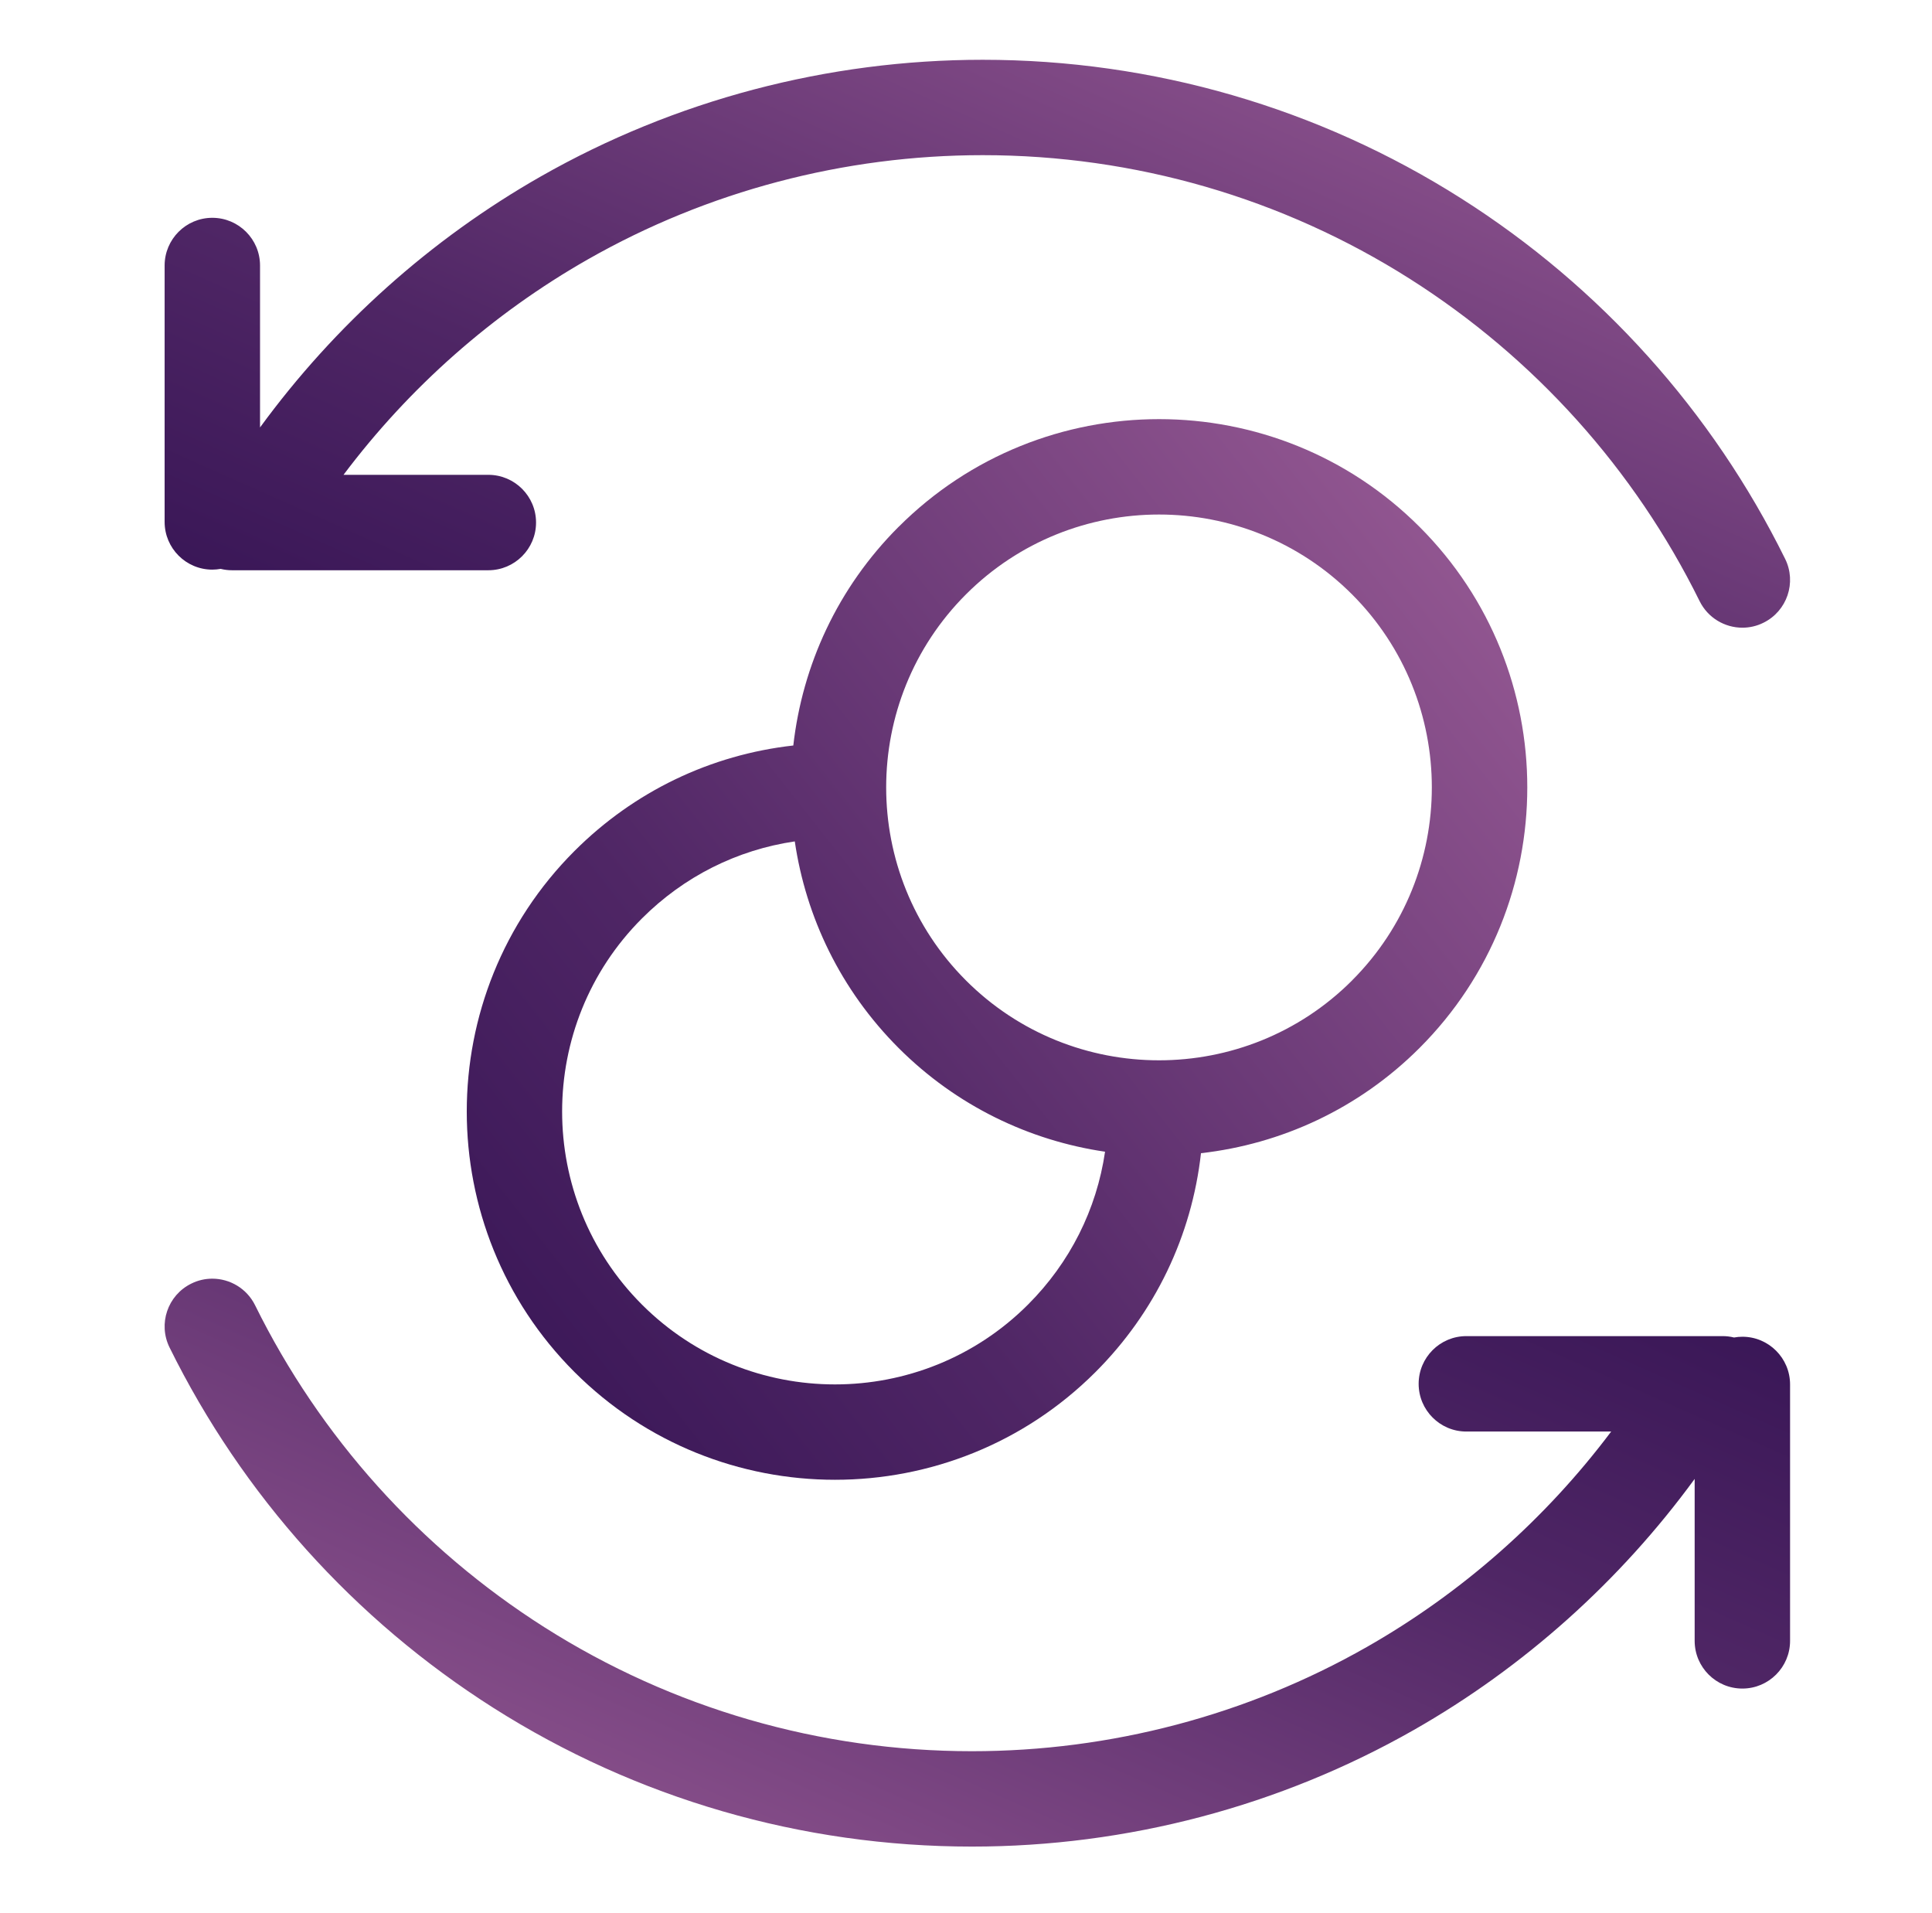
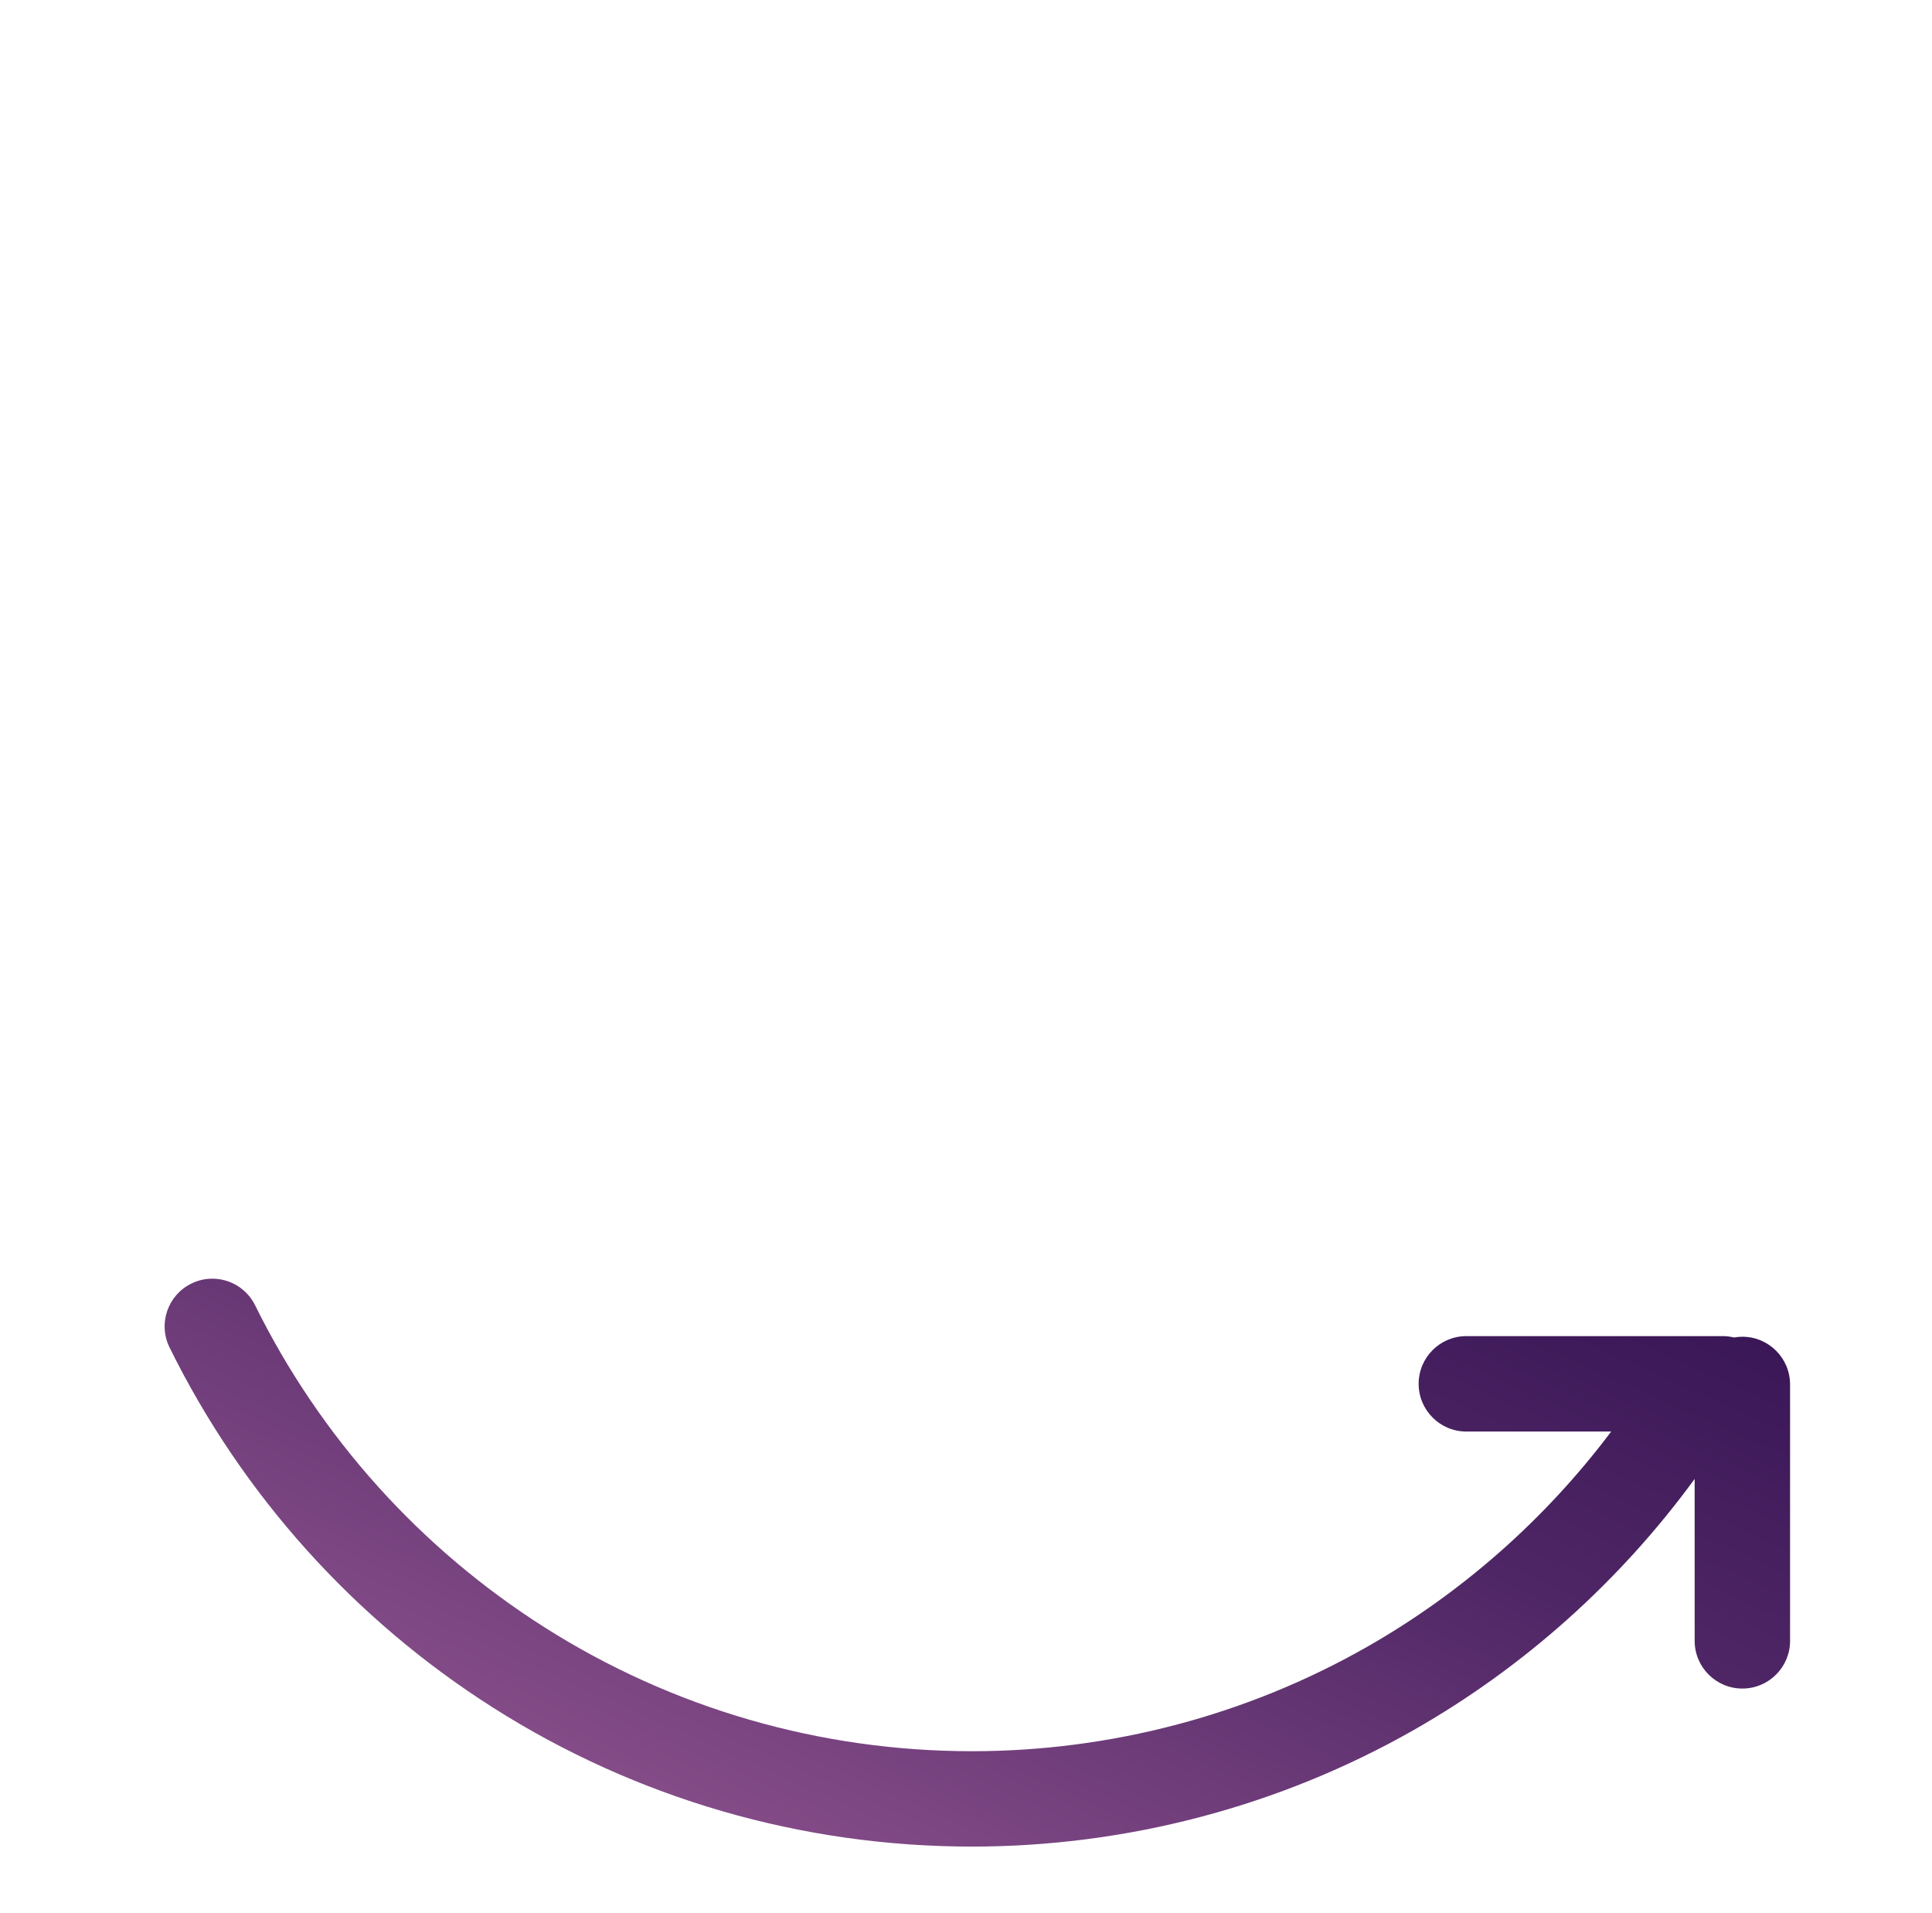
<svg xmlns="http://www.w3.org/2000/svg" width="405" height="401" viewBox="0 0 405 401" fill="none">
-   <path d="M44.5 119.39C45.1 119.39 45.69 119.33 46.26 119.23C47.02 119.42 47.81 119.52 48.63 119.52H102.37C107.89 119.52 112.37 115.04 112.37 109.52C112.37 104 107.89 99.52 102.37 99.52H72.01C85.79 81.18 103.27 65.73 123.24 54.36C148.33 40.07 176.95 32.52 206 32.52C237.85 32.52 268.84 41.5 295.6 58.48C321.66 75.02 342.64 98.36 356.28 125.98C358.02 129.51 361.57 131.56 365.25 131.56C366.74 131.56 368.25 131.23 369.67 130.52C374.62 128.08 376.66 122.08 374.21 117.13C358.95 86.22 335.48 60.1 306.32 41.6C276.35 22.58 241.66 12.53 206.01 12.53C173.49 12.53 141.45 20.99 113.35 36.99C90.27 50.14 70.16 68.17 54.51 89.59V55.65C54.51 50.13 50.03 45.65 44.51 45.65C38.99 45.65 34.51 50.13 34.51 55.65V109.39C34.51 114.91 38.99 119.39 44.51 119.39H44.5Z" fill="url(#paint0_linear_373_3436)" />
  <path d="M365.257 280.17C364.657 280.17 364.067 280.23 363.497 280.33C362.737 280.14 361.947 280.04 361.127 280.04H307.387C301.867 280.04 297.387 284.52 297.387 290.04C297.387 295.56 301.867 300.04 307.387 300.04H337.747C323.967 318.38 306.487 333.83 286.517 345.2C261.427 359.49 232.807 367.04 203.757 367.04C171.907 367.04 140.917 358.06 114.157 341.08C88.097 324.54 67.117 301.2 53.477 273.58C51.737 270.05 48.187 268 44.507 268C43.017 268 41.507 268.33 40.087 269.04C35.137 271.48 33.097 277.48 35.547 282.43C50.807 313.34 74.277 339.46 103.437 357.96C133.407 376.98 168.097 387.03 203.747 387.03C236.267 387.03 268.307 378.57 296.407 362.57C319.487 349.42 339.597 331.39 355.247 309.97V343.91C355.247 349.43 359.727 353.91 365.247 353.91C370.767 353.91 375.247 349.43 375.247 343.91V290.17C375.247 284.65 370.767 280.17 365.247 280.17H365.257Z" fill="url(#paint1_linear_373_3436)" />
-   <path d="M188.359 110.43C175.539 123.25 168.199 139.49 166.299 156.25C148.979 158.19 132.939 165.86 120.429 178.36C90.319 208.47 90.319 257.46 120.429 287.57C135.489 302.62 155.259 310.15 175.039 310.15C194.819 310.15 214.589 302.62 229.649 287.57C242.149 275.07 249.819 259.02 251.759 241.7C268.509 239.8 284.759 232.46 297.579 219.64C327.689 189.53 327.689 140.54 297.579 110.43C267.469 80.32 218.479 80.32 188.369 110.43H188.359ZM215.499 273.43C193.189 295.74 156.879 295.74 134.569 273.43C112.259 251.12 112.259 214.81 134.569 192.5C143.369 183.7 154.519 178.13 166.609 176.35C168.939 192.2 176.189 207.46 188.359 219.64C200.529 231.81 215.799 239.06 231.649 241.39C229.879 253.48 224.299 264.63 215.499 273.43ZM283.429 205.5C261.119 227.81 224.809 227.81 202.499 205.5C180.189 183.19 180.189 146.88 202.499 124.57C213.659 113.41 228.309 107.84 242.959 107.84C257.609 107.84 272.269 113.42 283.419 124.57C305.729 146.88 305.729 183.19 283.419 205.5H283.429Z" fill="url(#paint2_linear_373_3436)" />
  <defs>
    <linearGradient id="paint0_linear_373_3436" x1="11.677" y1="199.754" x2="152.232" y2="-116.879" gradientUnits="userSpaceOnUse">
      <stop stop-color="#200446" />
      <stop offset="0.442" stop-color="#4F2665" />
      <stop offset="1" stop-color="#A967A0" />
    </linearGradient>
    <linearGradient id="paint1_linear_373_3436" x1="398.08" y1="199.806" x2="257.525" y2="516.439" gradientUnits="userSpaceOnUse">
      <stop stop-color="#200446" />
      <stop offset="0.442" stop-color="#4F2665" />
      <stop offset="1" stop-color="#A967A0" />
    </linearGradient>
    <linearGradient id="paint2_linear_373_3436" x1="82.949" y1="437.511" x2="426.971" y2="166.769" gradientUnits="userSpaceOnUse">
      <stop stop-color="#200446" />
      <stop offset="0.442" stop-color="#4F2665" />
      <stop offset="1" stop-color="#A967A0" />
    </linearGradient>
  </defs>
</svg>